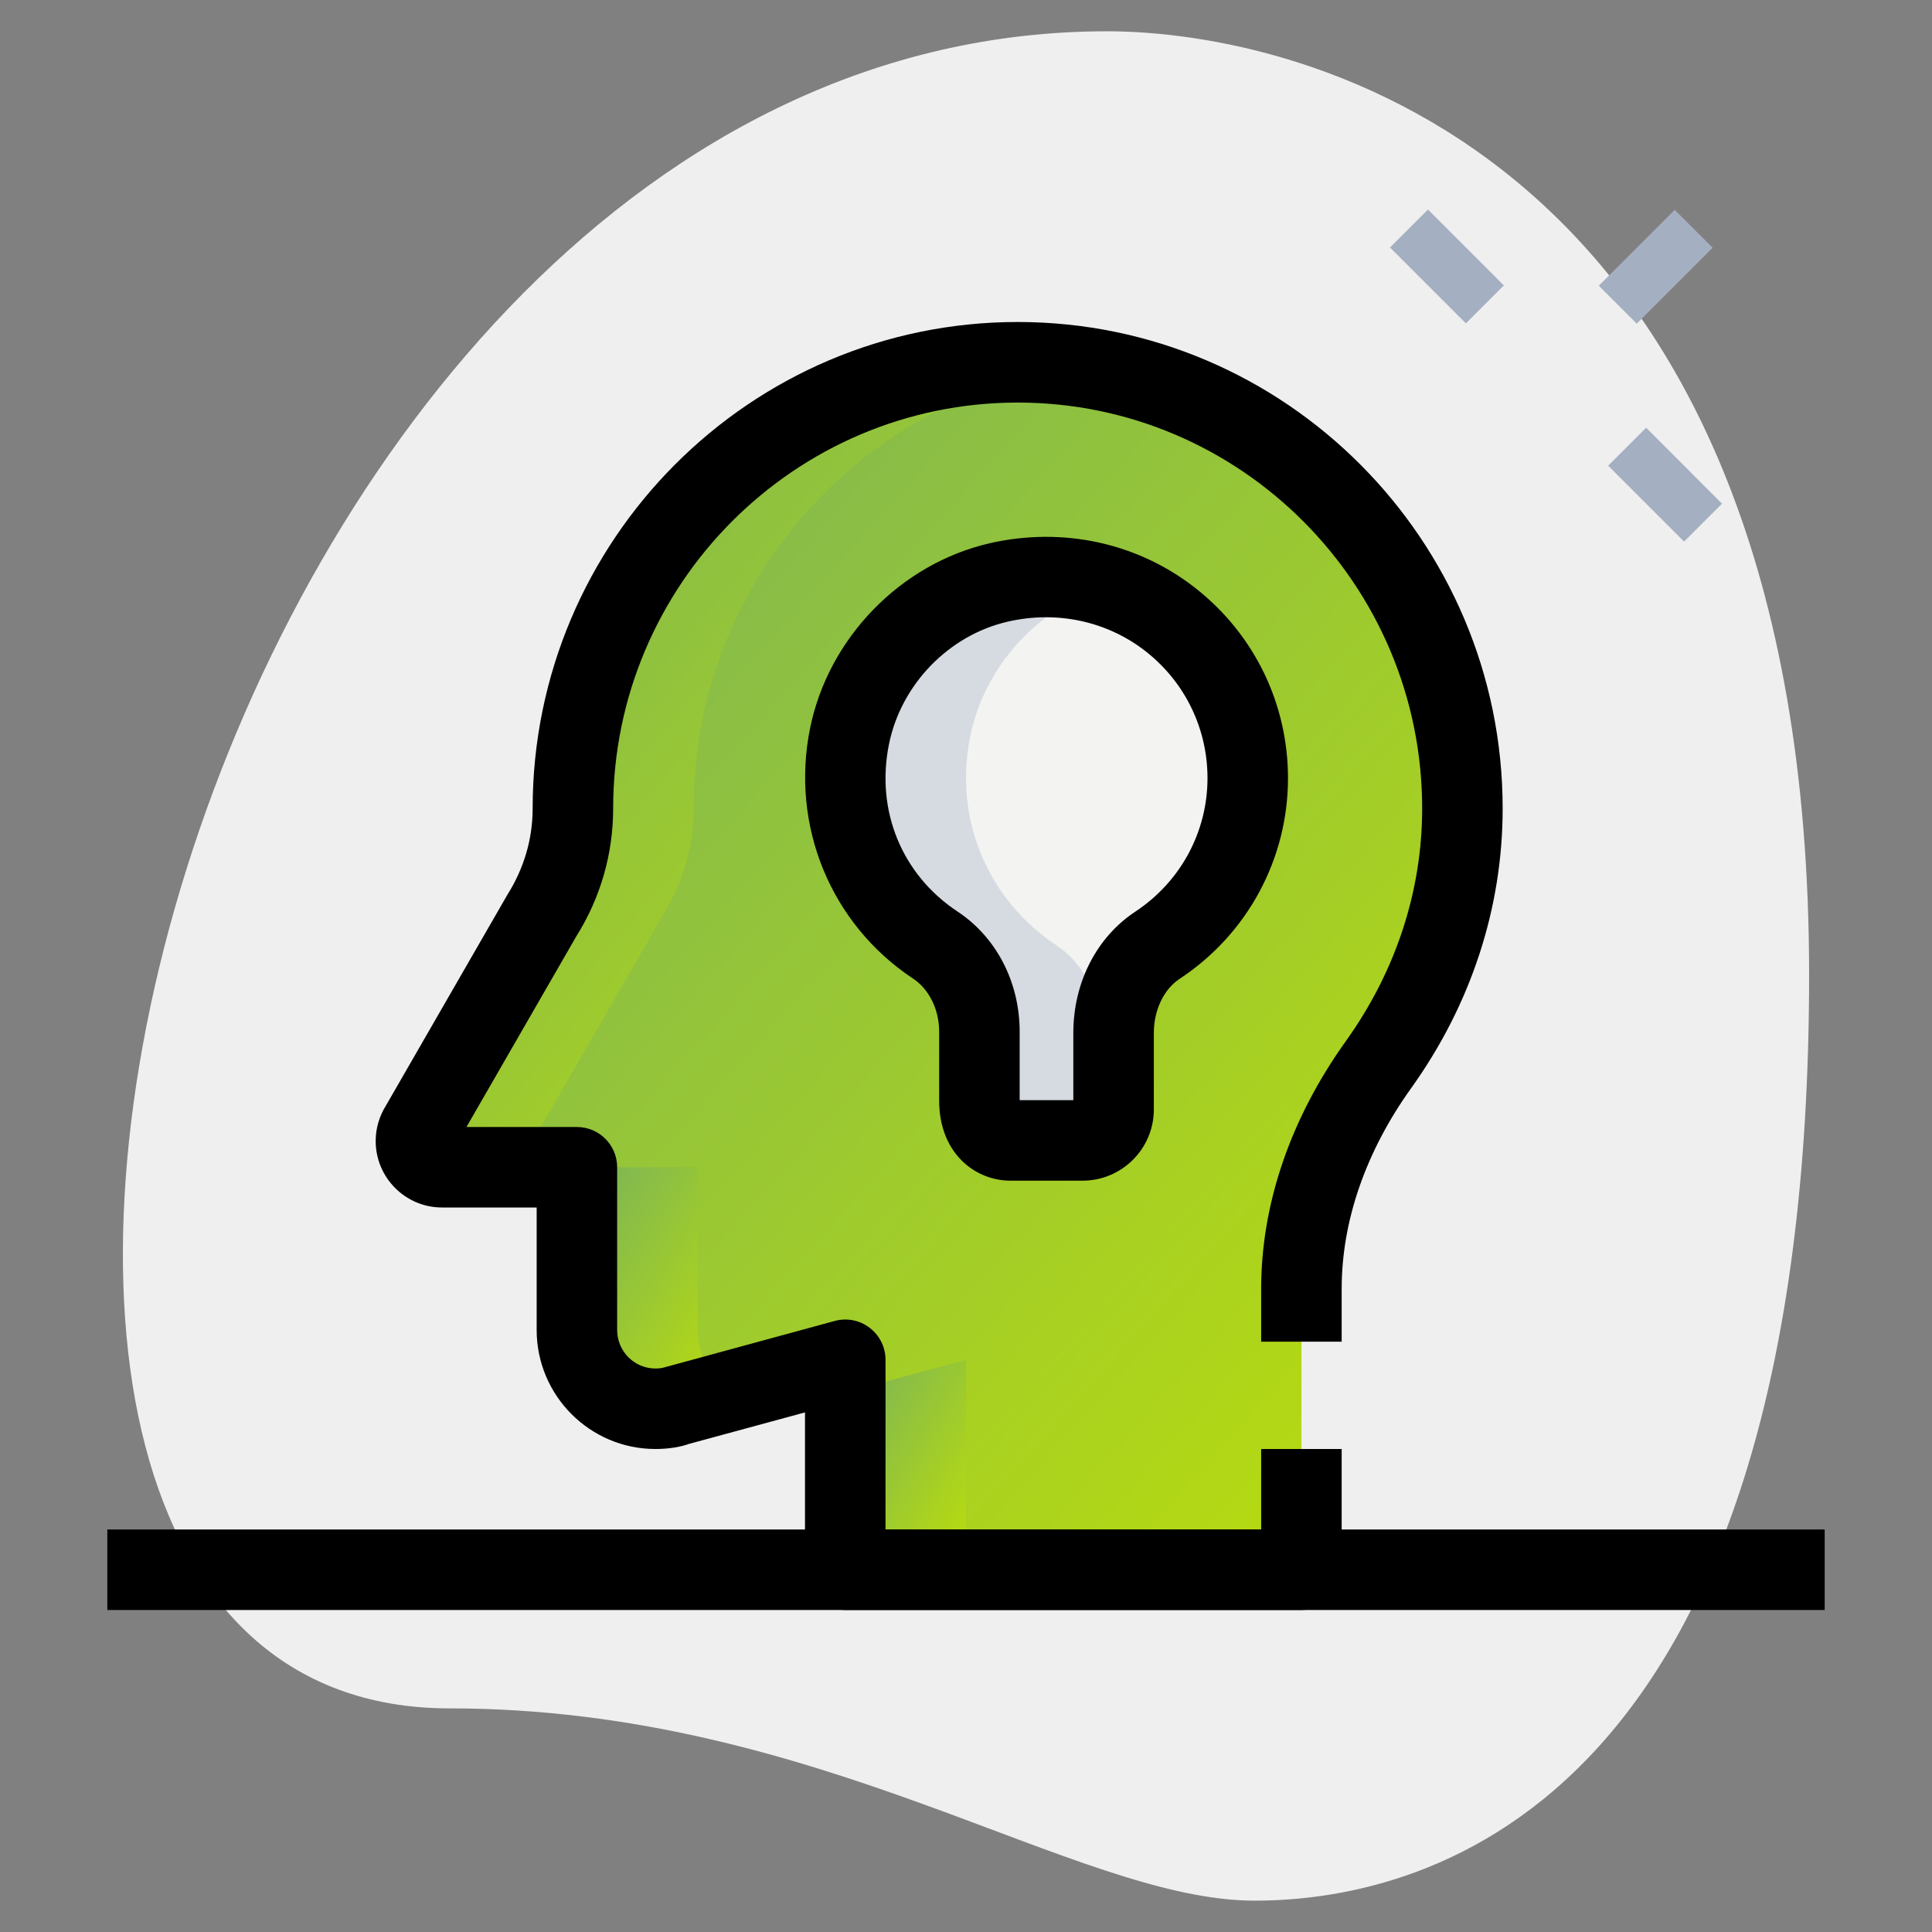
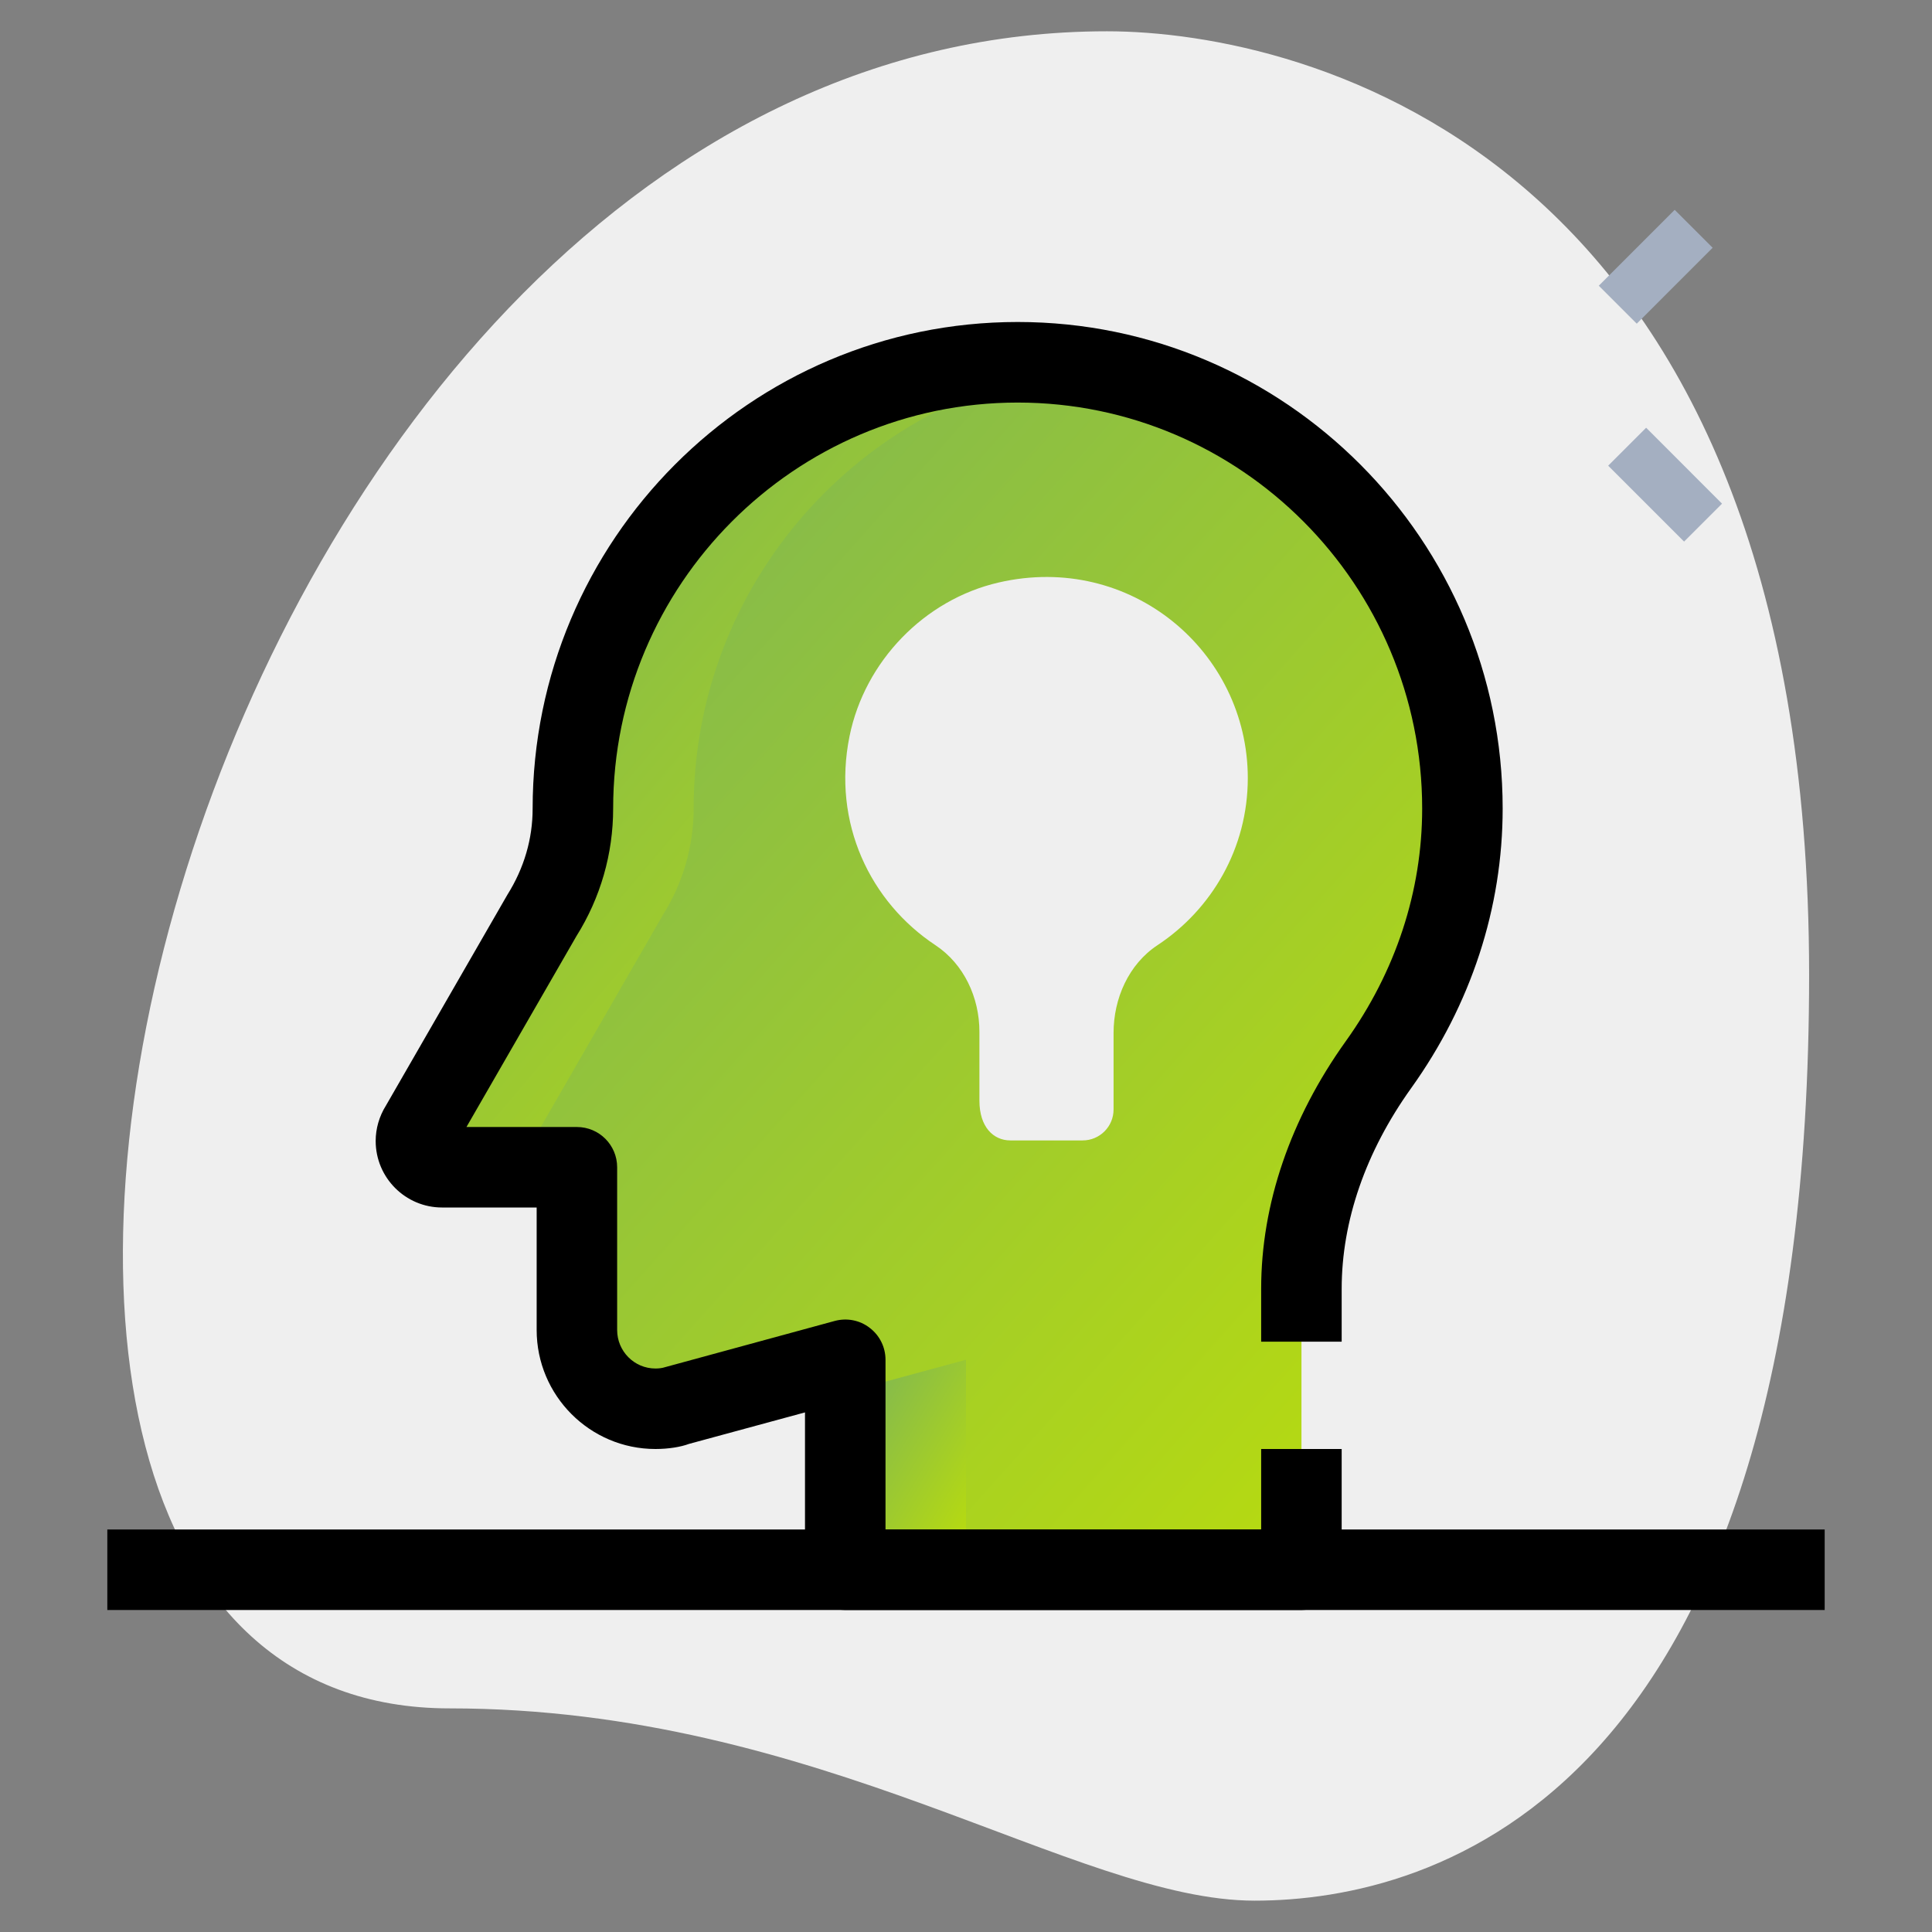
<svg xmlns="http://www.w3.org/2000/svg" width="71" height="71" viewBox="0 0 71 71" fill="none">
  <rect x="0" y="0" width="71" height="71" fill="#808080" stroke="none" />
  <path d="M16.521 62.782C30.163 62.782 39.531 69.848 46.105 69.848C52.678 69.848 66.484 66.07 66.484 35.829C66.484 5.589 47.911 1.15 40.681 1.15C6.824 1.15 -7.638 62.782 16.521 62.782Z" fill="#EFEFEF" />
-   <path d="M51.082 9.095L52.477 7.7L55.266 10.489L53.871 11.884L51.082 9.095Z" fill="#A4AFC1" />
  <path d="M59.1 17.114L60.495 15.719L63.284 18.509L61.889 19.903L59.1 17.114Z" fill="#A4AFC1" />
  <path d="M58.755 10.5L61.544 7.711L62.939 9.105L60.15 11.895L58.755 10.5Z" fill="#A4AFC1" />
-   <path d="M45.854 28.597C45.854 23.939 41.547 20.286 36.697 21.405C33.964 22.036 31.776 24.304 31.218 27.053C30.57 30.25 31.989 33.155 34.372 34.731C35.421 35.425 35.991 36.654 35.991 37.912V40.446C35.991 41.409 36.5 41.908 37.129 41.908H39.784C40.413 41.908 40.922 41.399 40.922 40.77V37.959C40.922 36.689 41.476 35.433 42.535 34.733C44.533 33.417 45.854 31.169 45.854 28.597Z" fill="#F3F3F1" />
  <path d="M37.399 13.312C28.38 13.312 21.053 20.663 21.053 29.712V29.717C21.053 31.096 20.663 32.449 19.929 33.615L15.438 41.411C15.342 41.565 15.285 41.738 15.285 41.931C15.285 42.472 15.707 42.896 16.245 42.896H21.201V48.878C21.201 50.479 22.489 51.771 24.087 51.771C24.375 51.771 24.663 51.731 24.933 51.637L31.064 49.97V57.688H47.828V47.361C47.828 44.379 48.921 41.555 50.658 39.129C52.569 36.461 53.745 33.208 53.745 29.71C53.743 20.663 46.416 13.312 37.399 13.312ZM42.537 34.735C41.478 35.435 40.923 36.691 40.923 37.961V40.772C40.923 41.401 40.415 41.91 39.786 41.91H37.131C36.502 41.91 35.993 41.411 35.993 40.448V37.914C35.993 36.656 35.423 35.427 34.374 34.733C31.991 33.155 30.571 30.252 31.22 27.055C31.778 24.306 33.966 22.038 36.699 21.407C41.549 20.288 45.856 23.941 45.856 28.599C45.854 31.169 44.533 33.417 42.537 34.735Z" fill="url(#paint0_linear)" />
  <path d="M19.722 41.931C19.722 41.738 19.779 41.565 19.876 41.411L24.367 33.615C25.098 32.449 25.491 31.096 25.491 29.717C25.491 29.715 25.491 29.713 25.491 29.712C25.491 21.42 31.648 14.573 39.618 13.482C38.89 13.383 38.155 13.312 37.399 13.312C28.38 13.312 21.053 20.663 21.053 29.712V29.717C21.053 31.096 20.663 32.449 19.929 33.615L15.438 41.411C15.342 41.565 15.285 41.738 15.285 41.931C15.285 42.472 15.707 42.896 16.245 42.896H20.683C20.144 42.896 19.722 42.472 19.722 41.931Z" fill="url(#paint1_linear)" />
-   <path d="M25.639 48.878V42.896H21.201V48.878C21.201 50.479 22.489 51.771 24.087 51.771C24.375 51.771 24.663 51.731 24.933 51.637L26.747 51.144C26.077 50.613 25.639 49.801 25.639 48.878Z" fill="url(#paint2_linear)" />
  <path d="M31.062 51.175V57.688H35.5V49.97L31.062 51.175Z" fill="url(#paint3_linear)" />
-   <path d="M34.374 34.731C35.423 35.425 35.993 36.654 35.993 37.912V40.446C35.993 41.409 36.502 41.908 37.131 41.908H39.786C40.17 41.908 40.492 41.705 40.699 41.415C40.539 41.174 40.431 40.862 40.431 40.446V37.912C40.431 36.654 39.861 35.425 38.811 34.731C36.429 33.153 35.009 30.25 35.658 27.053C36.18 24.479 38.137 22.345 40.626 21.564C39.415 21.192 38.088 21.085 36.699 21.404C33.966 22.036 31.778 24.304 31.22 27.053C30.571 30.25 31.989 33.155 34.374 34.731Z" fill="#D5DBE1" />
  <path d="M47.826 59.167H31.062C30.246 59.167 29.583 58.504 29.583 57.688V51.905L25.319 53.063C25.02 53.175 24.568 53.25 24.087 53.25C21.681 53.25 19.722 51.288 19.722 48.876V44.375H16.245C14.9 44.375 13.806 43.279 13.806 41.931C13.806 41.476 13.936 41.024 14.184 40.628L18.649 32.877C19.265 31.895 19.574 30.82 19.574 29.719C19.574 19.854 27.57 11.833 37.399 11.833C47.229 11.833 55.222 19.854 55.222 29.712C55.222 33.366 54.059 36.92 51.858 39.991C50.187 42.326 49.306 44.874 49.306 47.363V49.306H46.347V47.363C46.347 44.255 47.422 41.109 49.452 38.271C51.292 35.705 52.264 32.747 52.264 29.713C52.264 21.487 45.596 14.794 37.399 14.794C29.203 14.794 22.533 21.487 22.533 29.713C22.533 31.376 22.067 32.995 21.184 34.401L17.142 41.417H21.201C22.018 41.417 22.68 42.079 22.68 42.896V48.876C22.68 49.657 23.31 50.292 24.087 50.292C24.225 50.292 24.345 50.274 24.436 50.244L30.676 48.544C31.122 48.424 31.597 48.515 31.96 48.797C32.329 49.077 32.542 49.511 32.542 49.972V56.208H46.347V53.25H49.306V57.688C49.306 58.504 48.643 59.167 47.826 59.167ZM16.723 42.142L16.718 42.148C16.723 42.146 16.723 42.144 16.723 42.142Z" fill="black" />
-   <path d="M39.786 43.389H37.131C35.831 43.389 34.514 42.377 34.514 40.448V37.914C34.514 37.103 34.147 36.356 33.557 35.965C30.53 33.96 29.043 30.347 29.771 26.759C30.441 23.452 33.092 20.72 36.366 19.965C39.072 19.346 41.851 19.955 43.981 21.651C46.112 23.347 47.333 25.88 47.333 28.599C47.333 31.569 45.844 34.327 43.351 35.971C42.766 36.358 42.403 37.121 42.403 37.963V40.774C42.403 42.213 41.227 43.389 39.786 43.389ZM37.472 40.431H39.444V37.961C39.444 36.111 40.297 34.443 41.722 33.502C43.383 32.406 44.375 30.571 44.375 28.597C44.375 26.785 43.56 25.095 42.139 23.964C40.715 22.832 38.849 22.426 37.031 22.846C34.865 23.345 33.114 25.154 32.67 27.347C32.175 29.785 33.139 32.141 35.188 33.498C36.618 34.443 37.472 36.094 37.472 37.914V40.431Z" fill="black" />
  <path d="M3.944 56.208H67.056V59.167H3.944V56.208Z" fill="black" />
  <defs>
    <linearGradient id="paint0_linear" x1="-15.264" y1="33.927" x2="40.172" y2="83.513" gradientUnits="userSpaceOnUse">
      <stop stop-color="#01A3C7" />
      <stop offset="0.046" stop-color="#2C1B88" />
      <stop offset="0.046" stop-color="#72AE63" />
      <stop offset="1" stop-color="#C4E300" />
    </linearGradient>
    <linearGradient id="paint1_linear" x1="-4.043" y1="27.056" x2="32.651" y2="58.204" gradientUnits="userSpaceOnUse">
      <stop stop-color="#01A3C7" />
      <stop offset="0.046" stop-color="#2C1B88" />
      <stop offset="0.046" stop-color="#72AE63" />
      <stop offset="1" stop-color="#C4E300" />
    </linearGradient>
    <linearGradient id="paint2_linear" x1="16.796" y1="47.019" x2="26.959" y2="53.573" gradientUnits="userSpaceOnUse">
      <stop stop-color="#01A3C7" />
      <stop offset="0.046" stop-color="#2C1B88" />
      <stop offset="0.046" stop-color="#72AE63" />
      <stop offset="1" stop-color="#C4E300" />
    </linearGradient>
    <linearGradient id="paint3_linear" x1="27.538" y1="53.555" x2="36.053" y2="58.608" gradientUnits="userSpaceOnUse">
      <stop stop-color="#01A3C7" />
      <stop offset="0.046" stop-color="#2C1B88" />
      <stop offset="0.046" stop-color="#72AE63" />
      <stop offset="1" stop-color="#C4E300" />
    </linearGradient>
  </defs>
</svg>